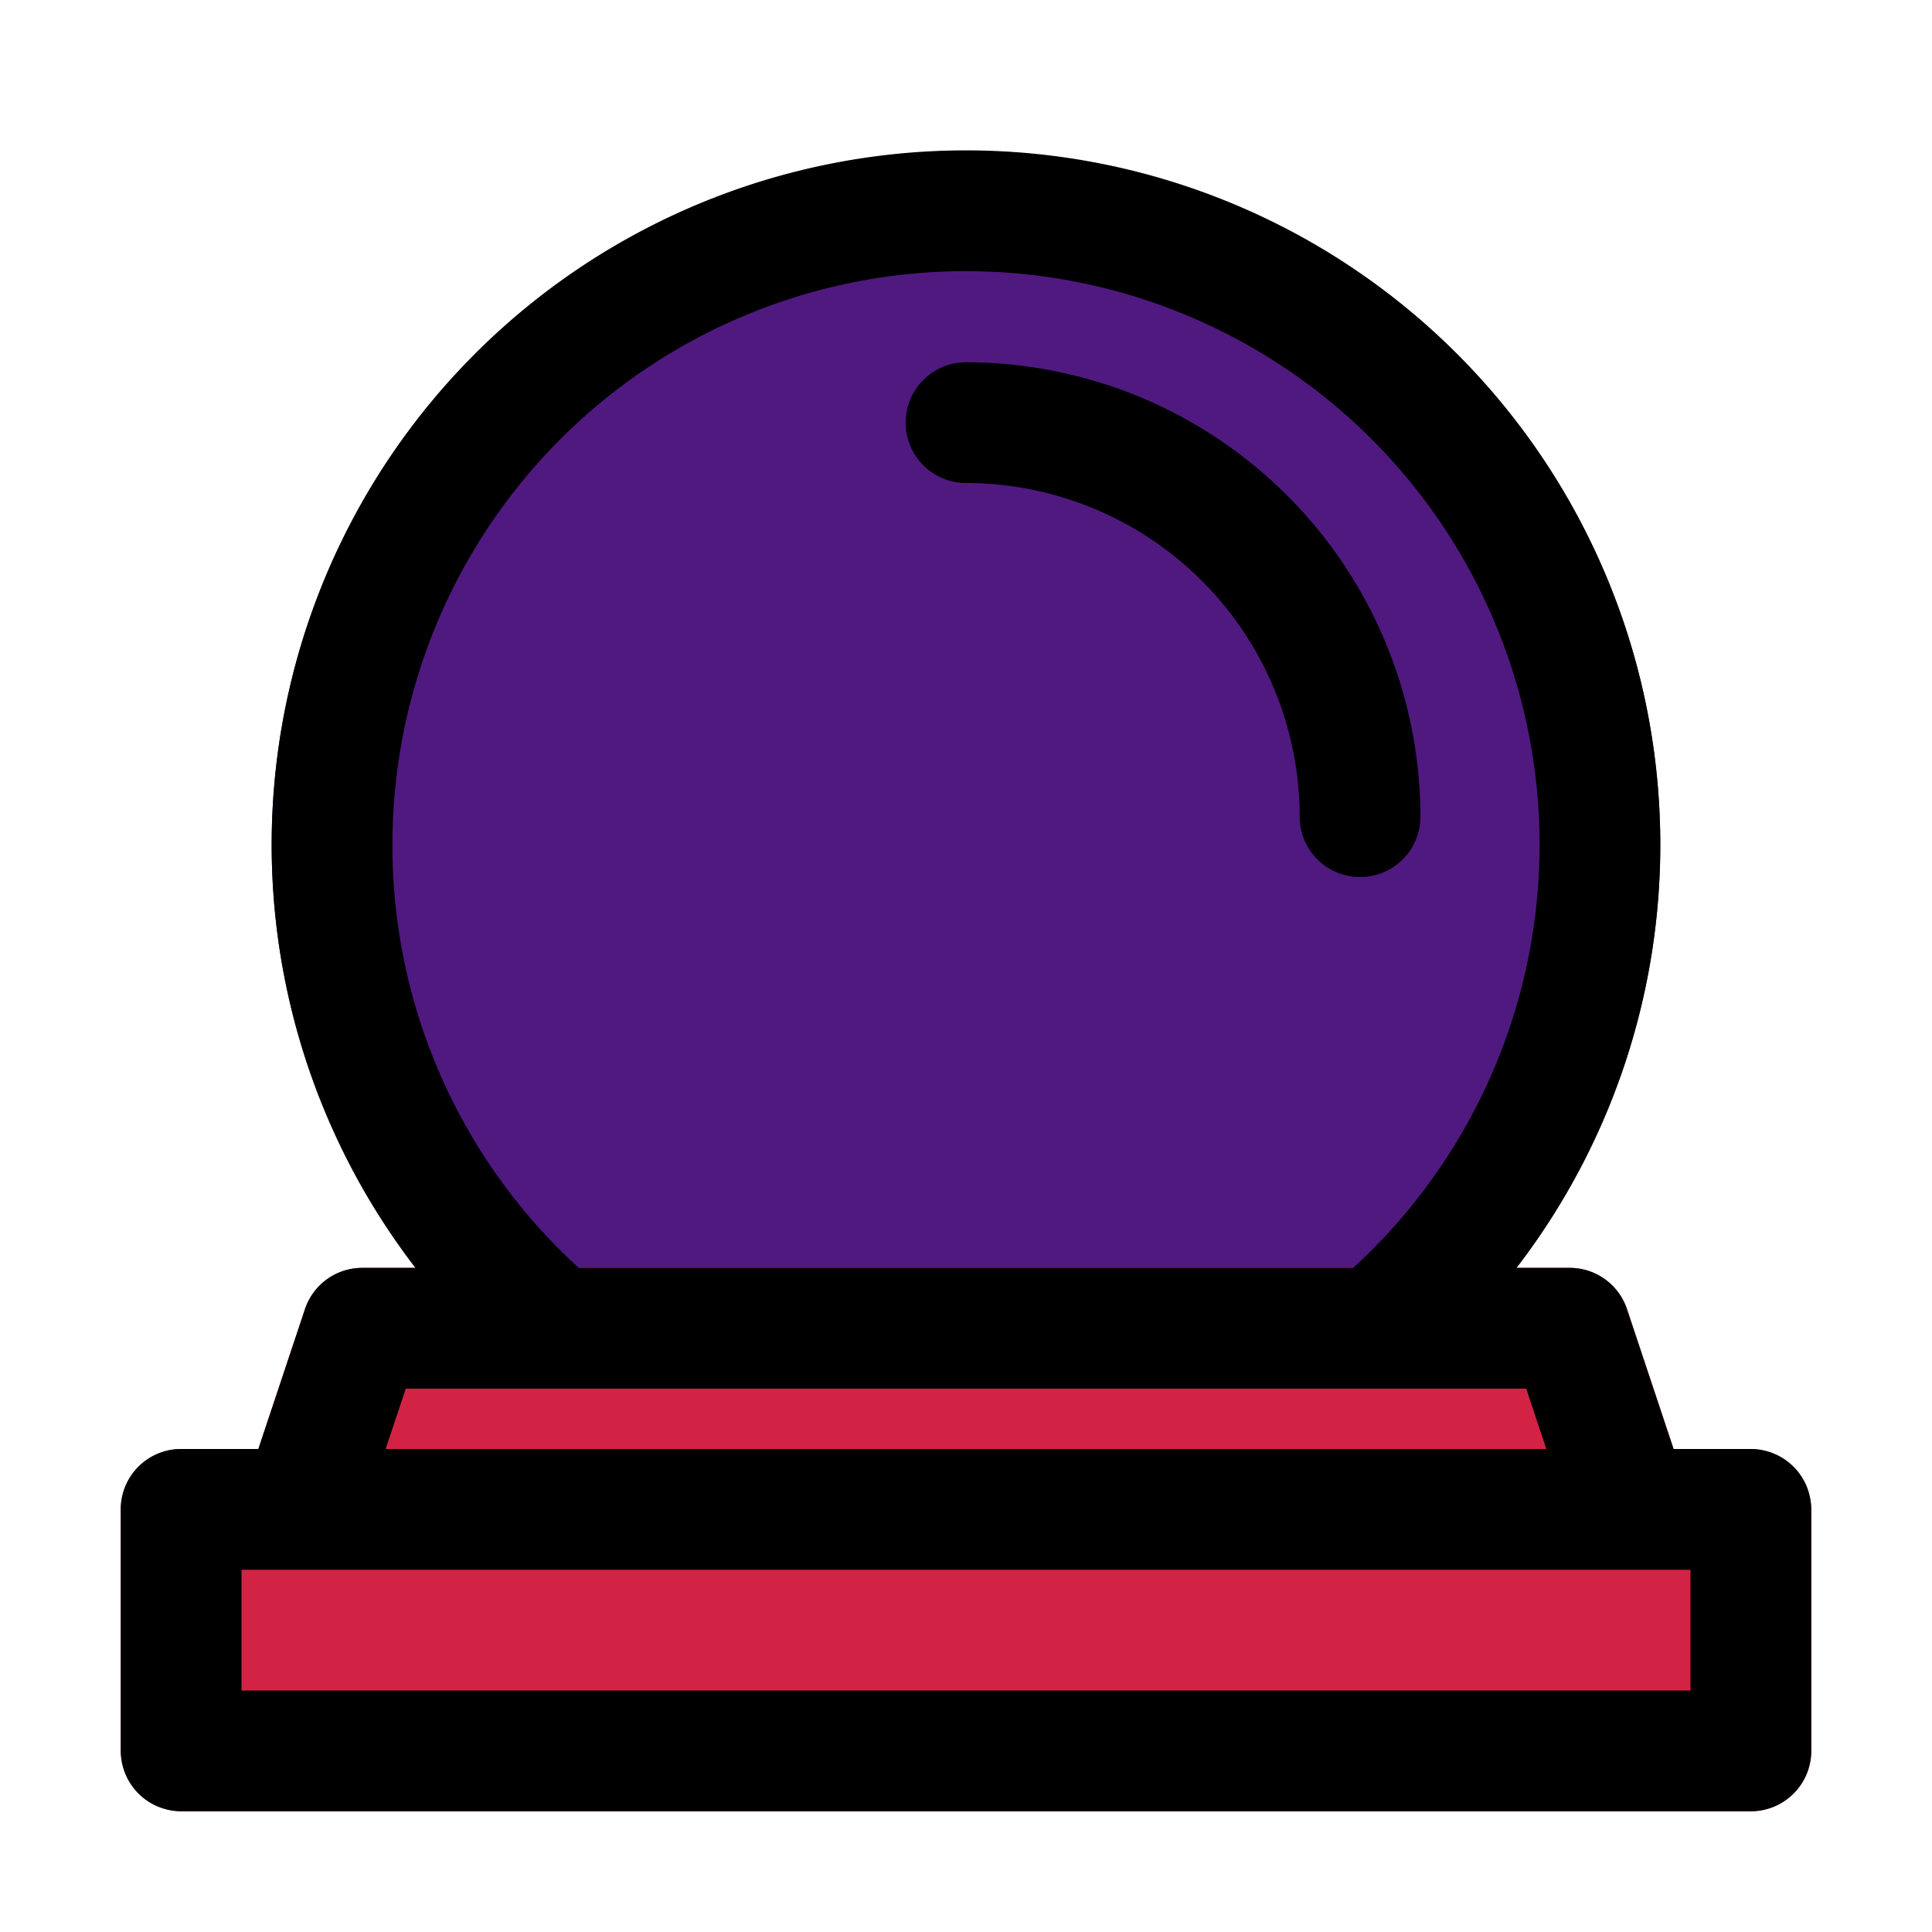
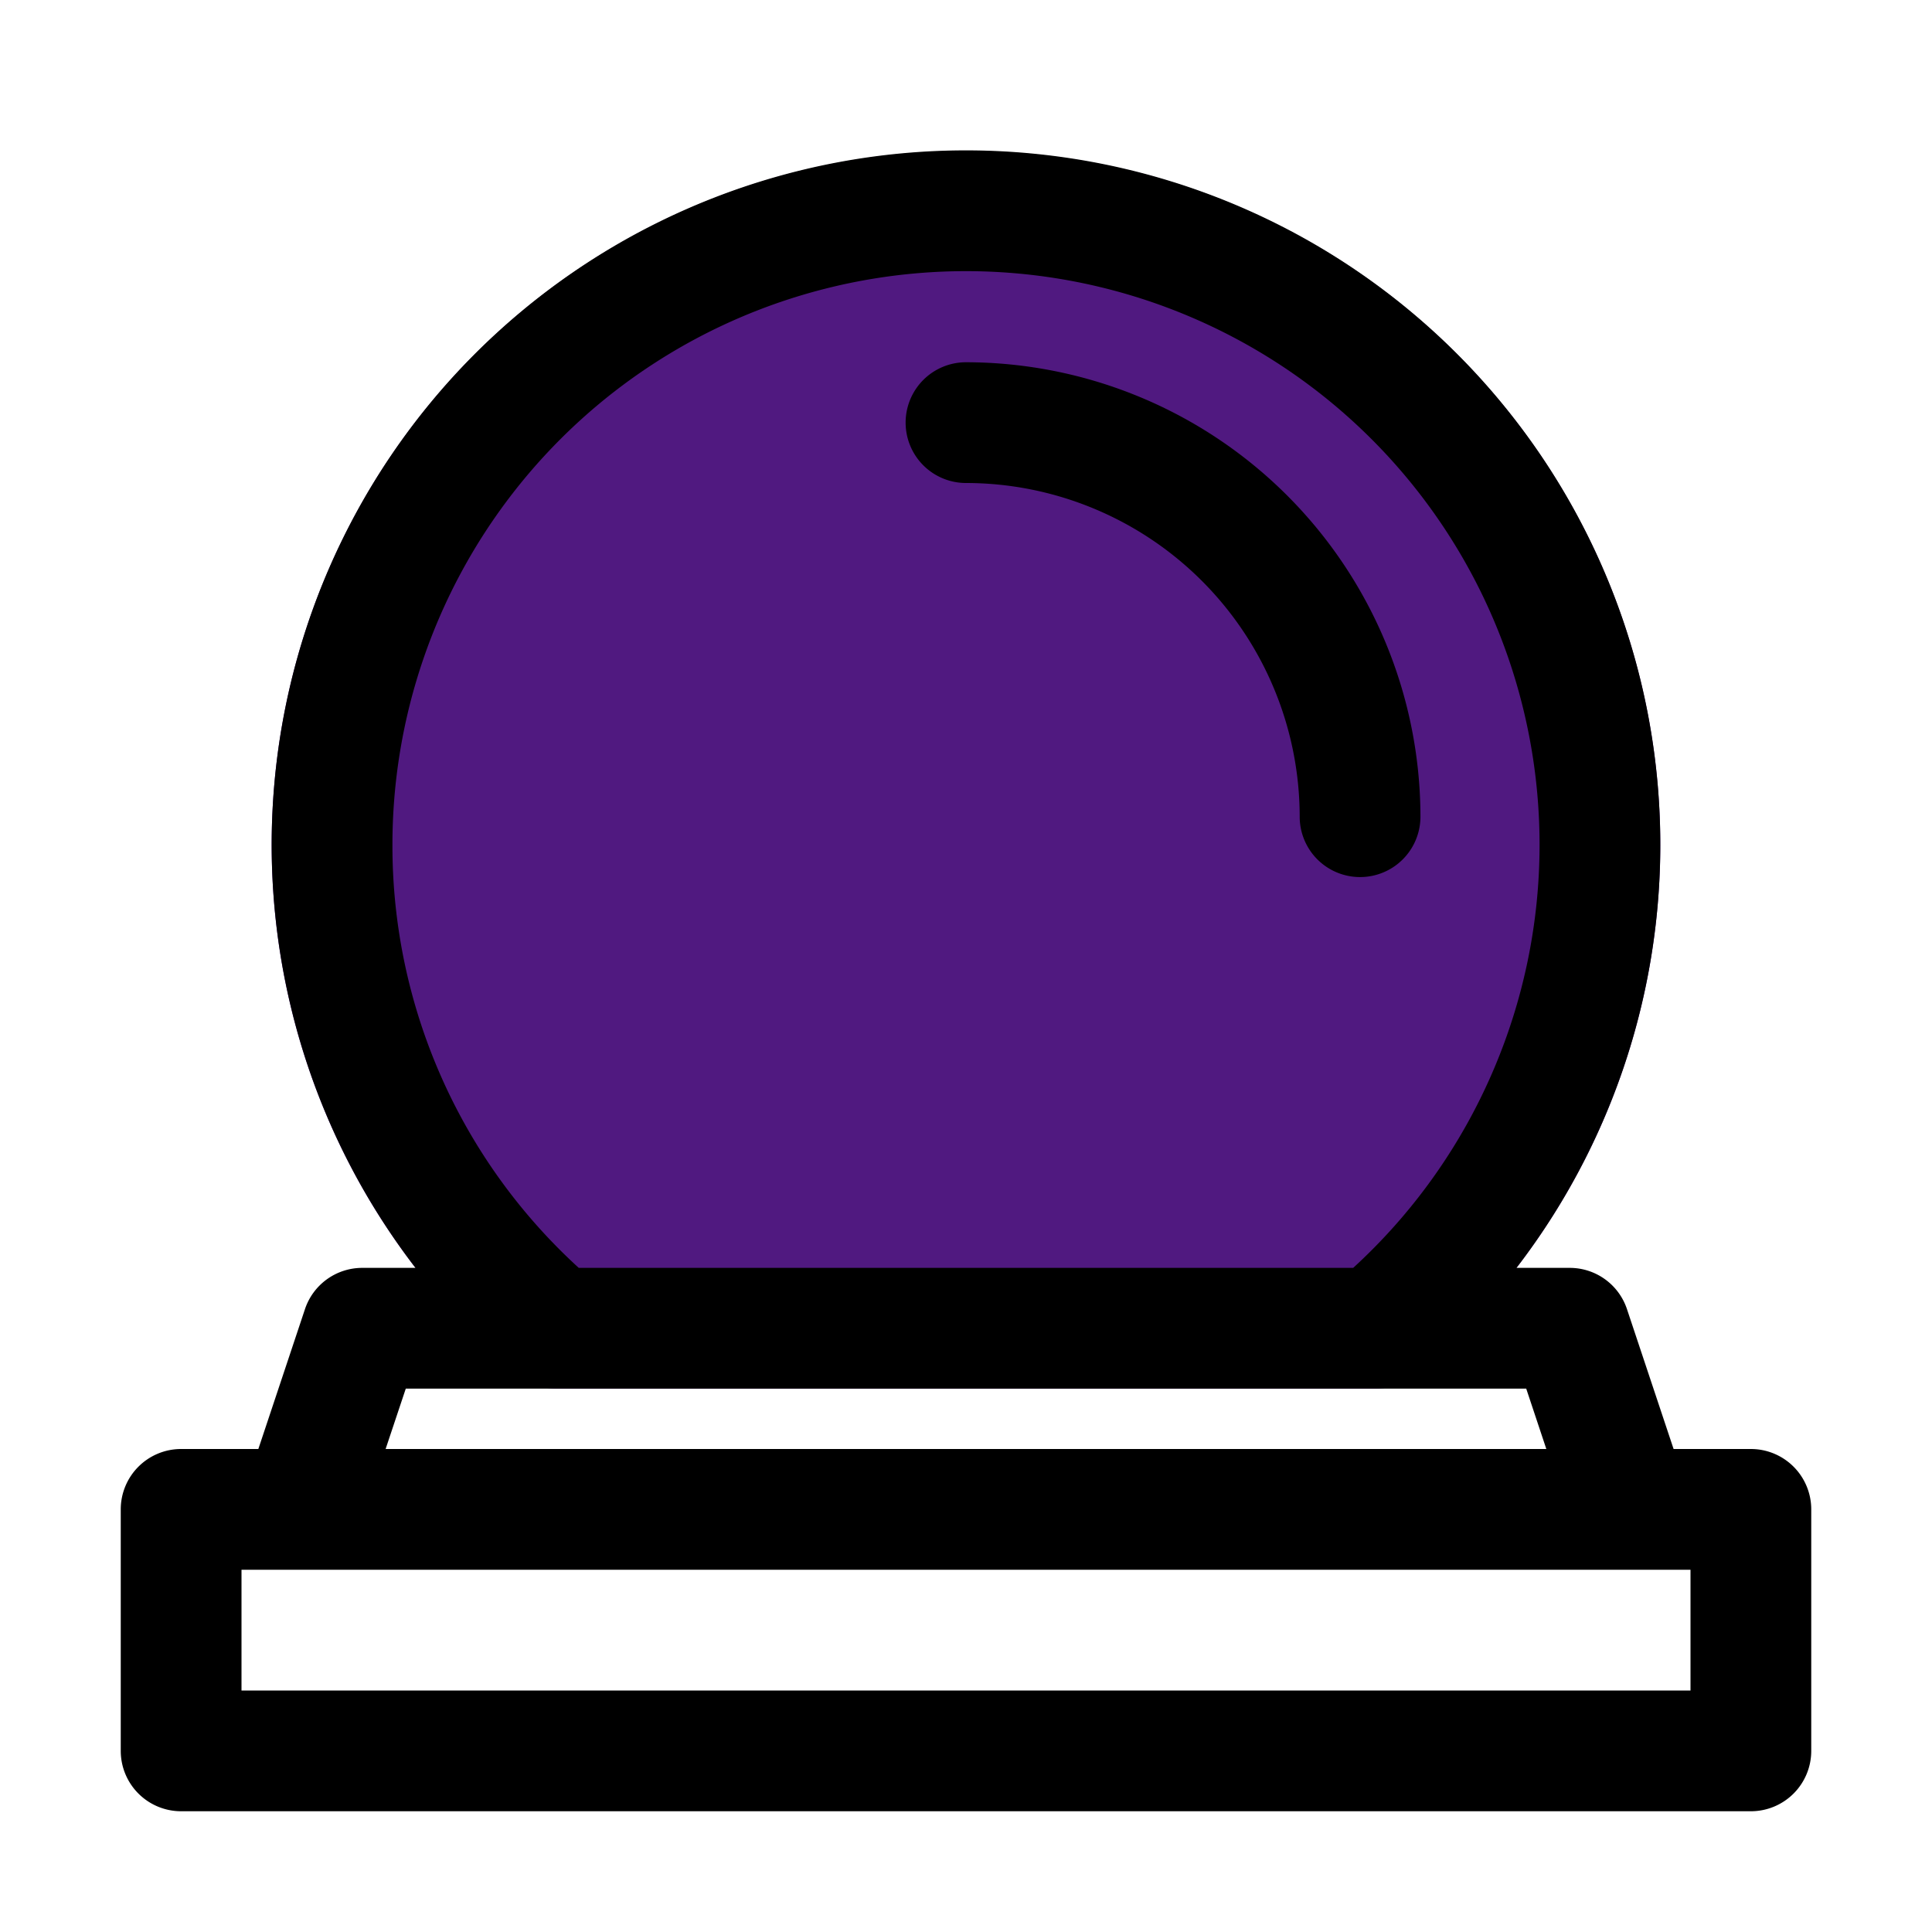
<svg xmlns="http://www.w3.org/2000/svg" width="800px" height="800px" viewBox="0 0 32 32">
  <title />
  <g data-name="filled line" id="filled_line">
    <path d="M16,2.5A11.494,11.494,0,0,0,8.564,22.764,1.003,1.003,0,0,0,9.21,23H22.79a1.002,1.002,0,0,0,.645-.236A11.494,11.494,0,0,0,16,2.5Z" style="fill:#501980" />
-     <path d="M27.948,24.684l-1-3A.999.999,0,0,0,26,21H6a1,1,0,0,0-.949.684l-1,3A1,1,0,0,0,5,26H27a.999.999,0,0,0,.948-1.316Z" style="fill:#d32344" />
-     <rect height="6" rx="1" ry="1" style="fill:#d32344" width="28" x="2" y="24" />
    <path d="M29,24H27.72l-.772-2.316A.999.999,0,0,0,26,21h-.883A11.5,11.5,0,1,0,6.883,21H6a1,1,0,0,0-.949.684L4.279,24H3a1,1,0,0,0-1,1v4a1,1,0,0,0,1,1H29a1,1,0,0,0,1-1V25A1,1,0,0,0,29,24ZM6.5,14a9.5,9.5,0,1,1,15.913,7H9.586A9.459,9.459,0,0,1,6.5,14Zm.221,9H25.279l.333,1H6.387ZM28,28H4V26H28Z" />
    <path d="M23.527,13.527A7.536,7.536,0,0,0,16,6a1,1,0,0,0,0,2,5.533,5.533,0,0,1,5.527,5.527,1,1,0,1,0,2,0Z" />
  </g>
</svg>